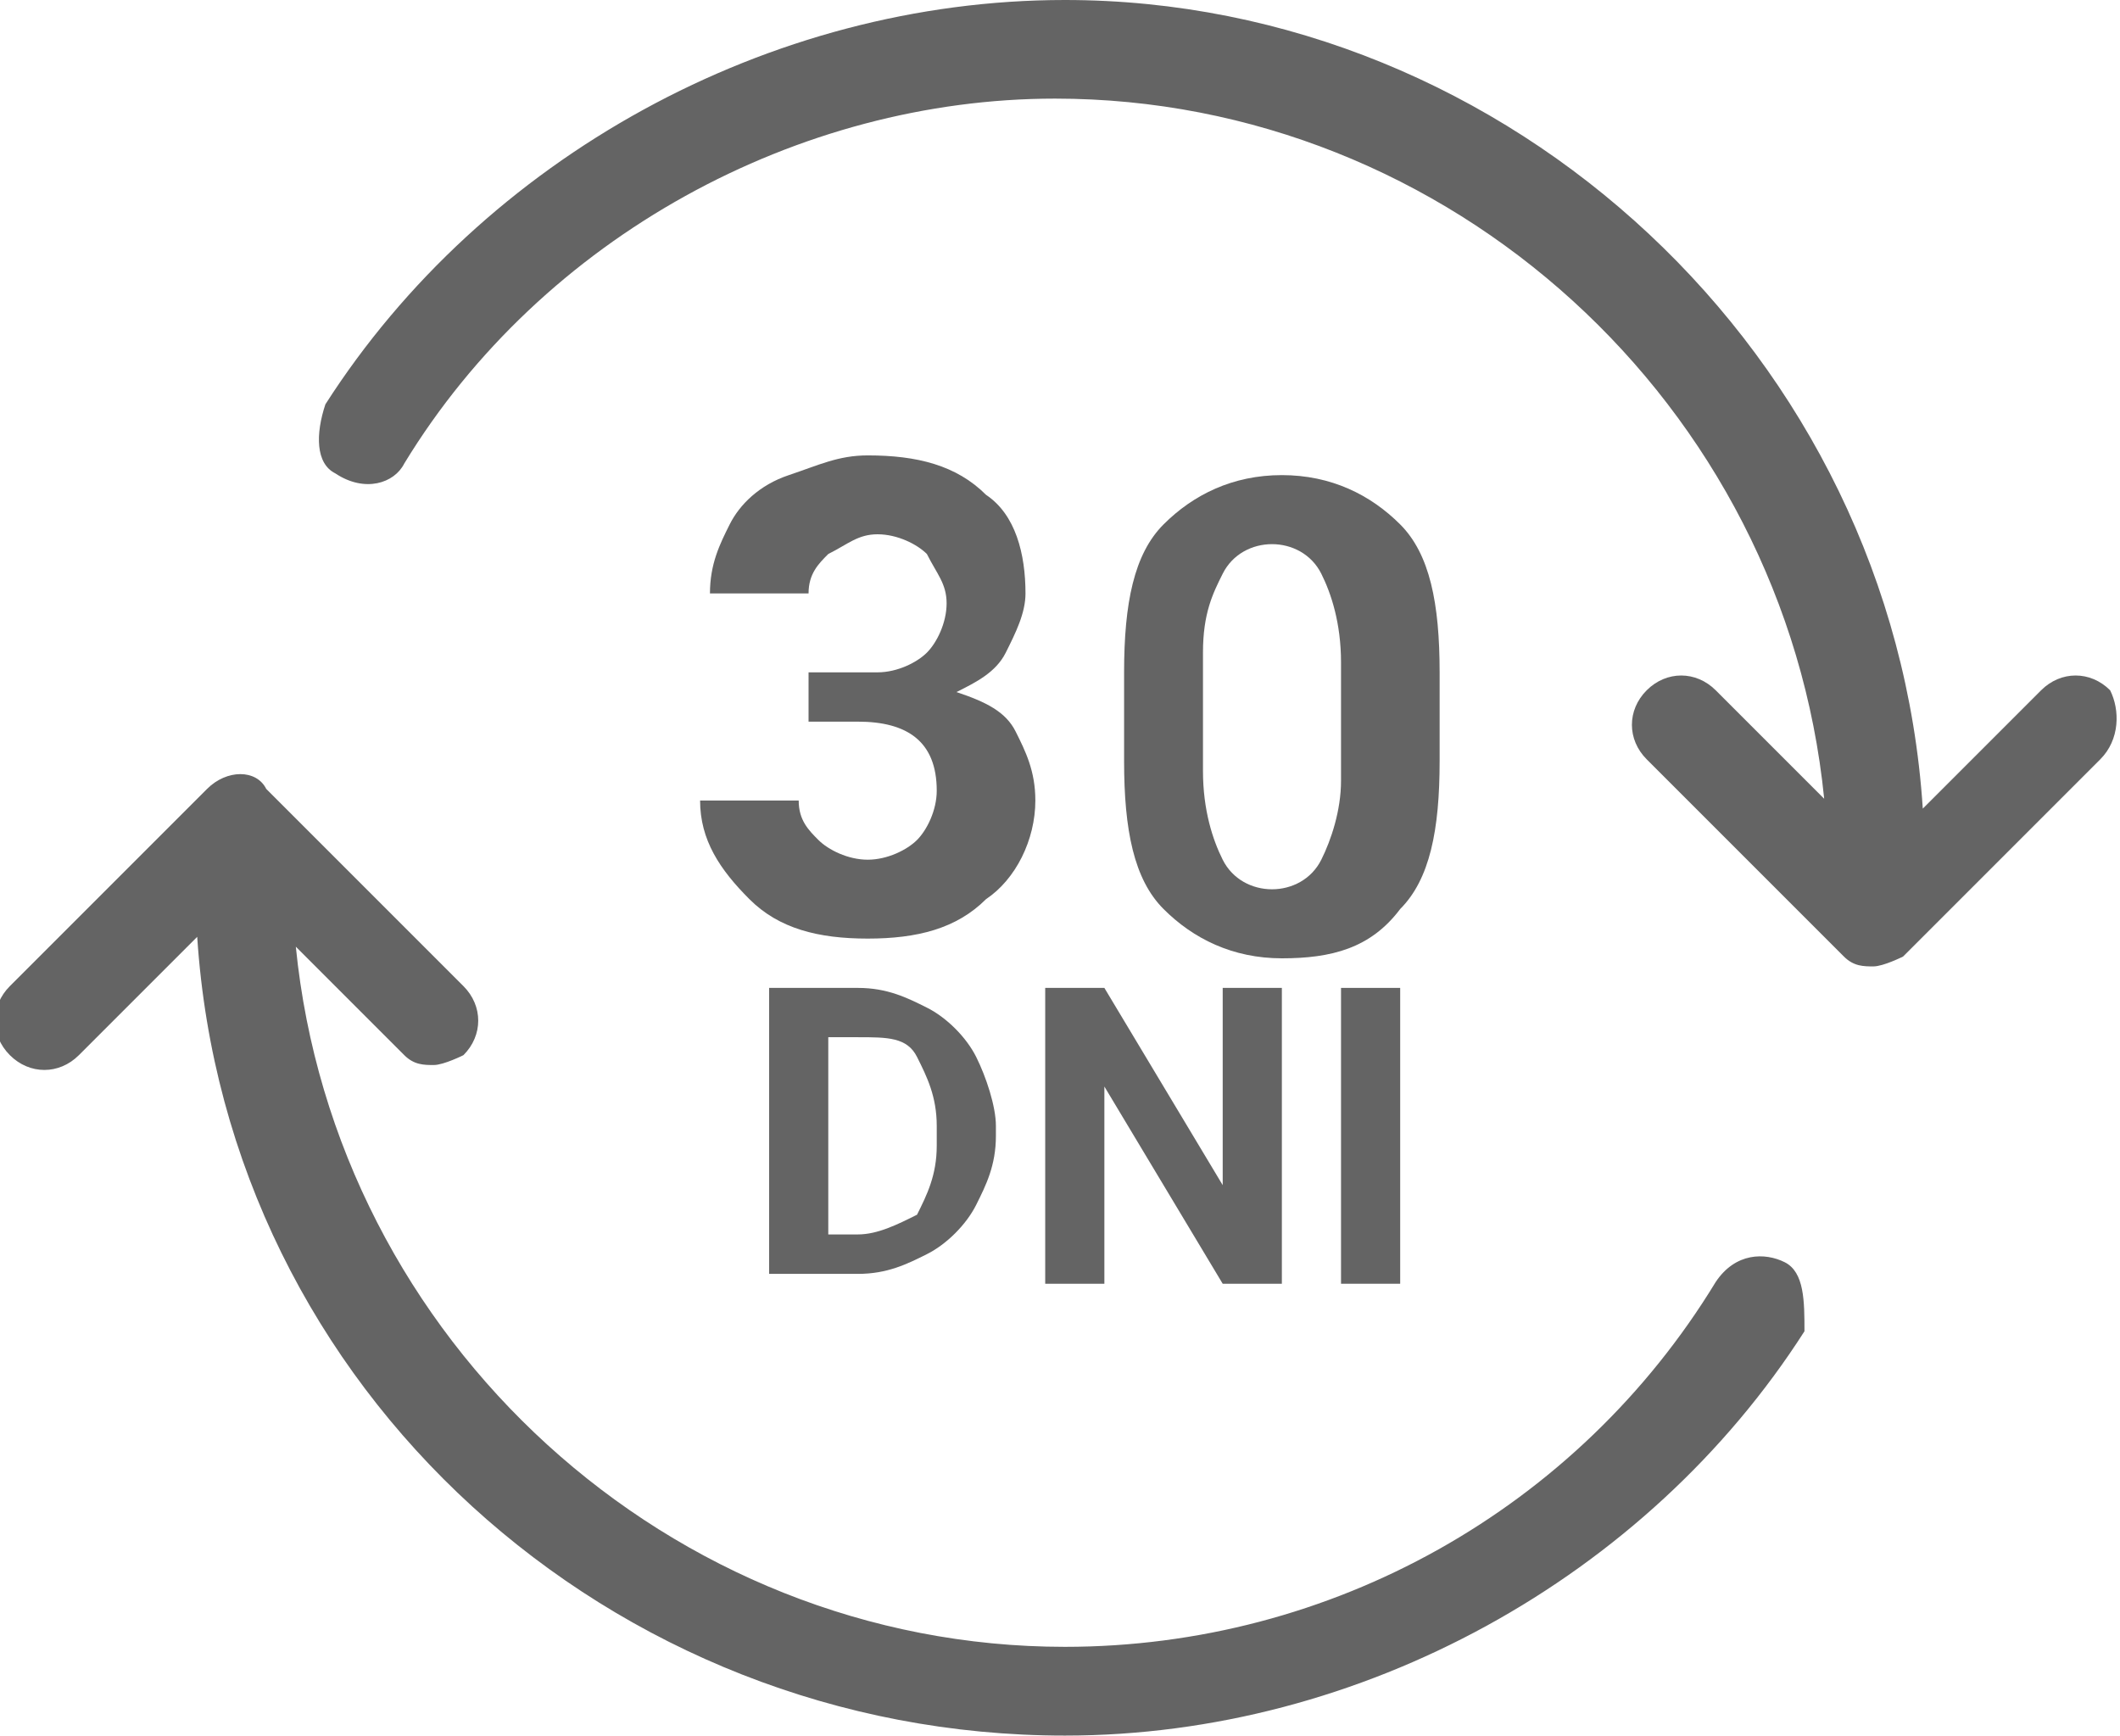
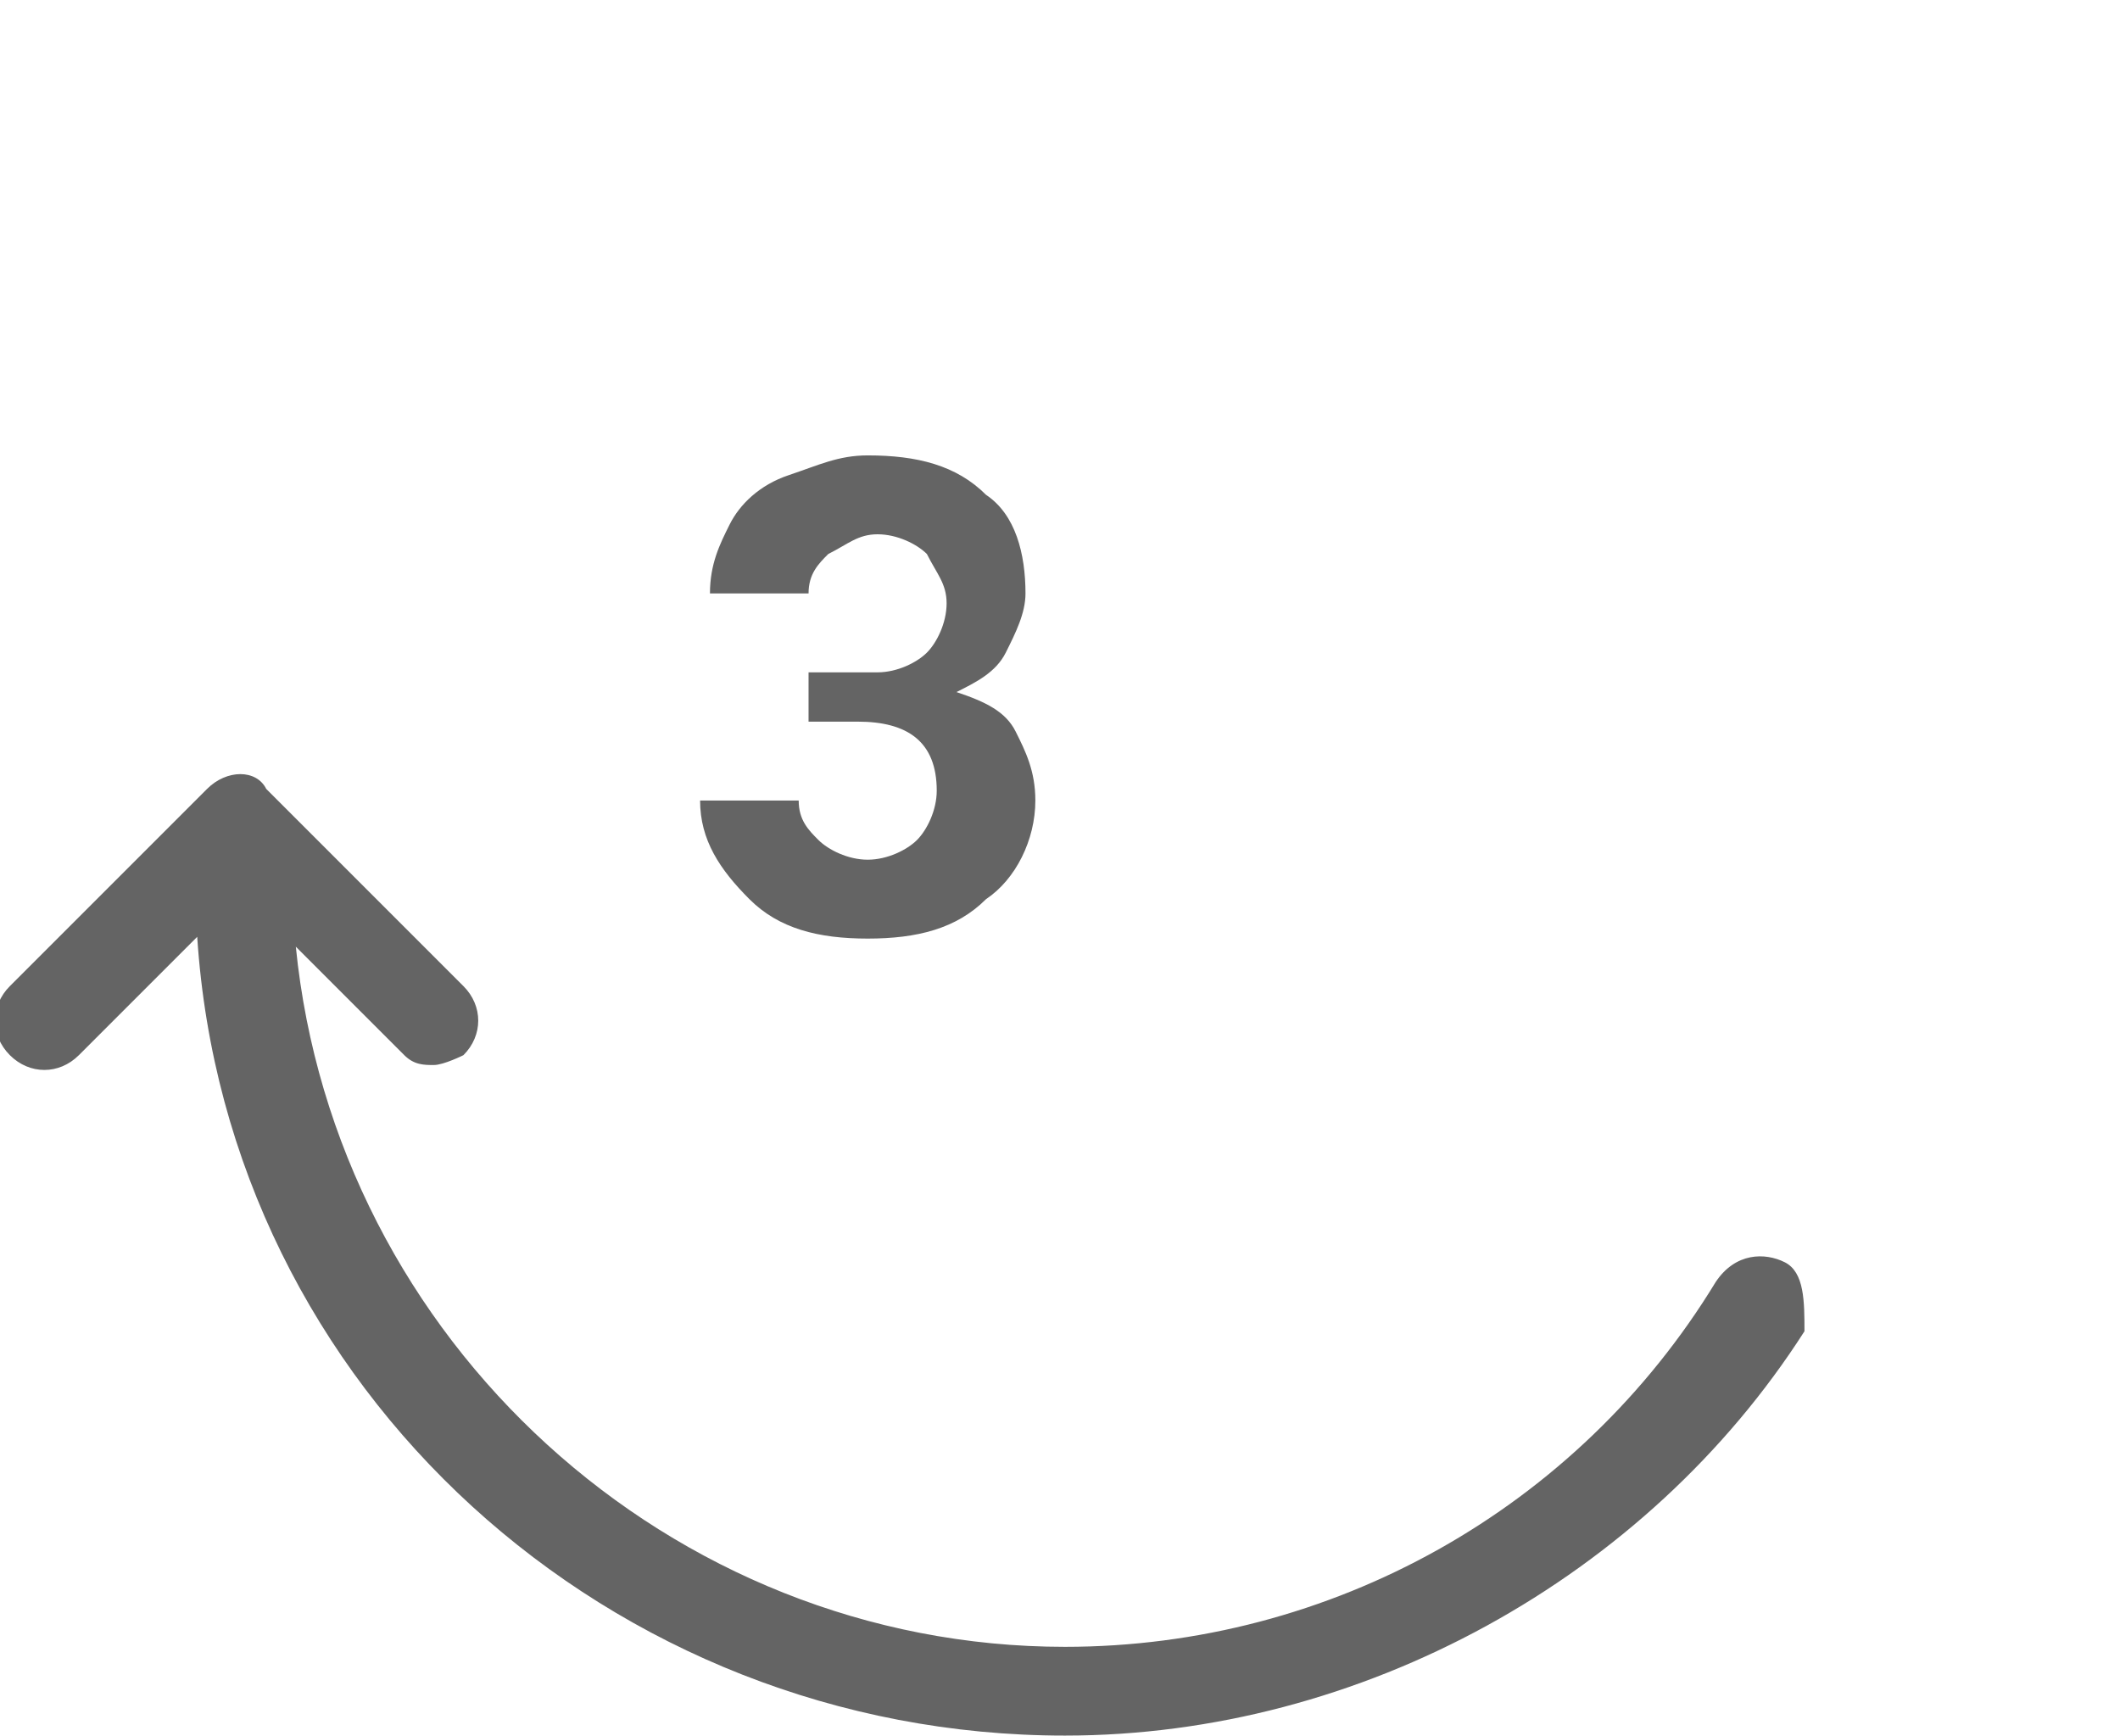
<svg xmlns="http://www.w3.org/2000/svg" version="1.1" id="Layer_1" x="0px" y="0px" viewBox="0 0 21.5 17.6" style="enable-background:new 0 0 21.5 17.6;" xml:space="preserve">
  <style type="text/css">
	.st0{enable-background:new    ;}
	.st1{fill:#646464;}
</style>
  <g transform="translate(2733.5 -1965.182)">
    <g class="st0">
      <path class="st1" d="M-2725.1,1972h0.5c0.2,0,0.4-0.1,0.5-0.2c0.1-0.1,0.2-0.3,0.2-0.5c0-0.2-0.1-0.3-0.2-0.5    c-0.1-0.1-0.3-0.2-0.5-0.2c-0.2,0-0.3,0.1-0.5,0.2c-0.1,0.1-0.2,0.2-0.2,0.4h-1c0-0.3,0.1-0.5,0.2-0.7c0.1-0.2,0.3-0.4,0.6-0.5    s0.5-0.2,0.8-0.2c0.5,0,0.9,0.1,1.2,0.4c0.3,0.2,0.4,0.6,0.4,1c0,0.2-0.1,0.4-0.2,0.6s-0.3,0.3-0.5,0.4c0.3,0.1,0.5,0.2,0.6,0.4    s0.2,0.4,0.2,0.7c0,0.4-0.2,0.8-0.5,1c-0.3,0.3-0.7,0.4-1.2,0.4c-0.5,0-0.9-0.1-1.2-0.4c-0.3-0.3-0.5-0.6-0.5-1h1    c0,0.2,0.1,0.3,0.2,0.4c0.1,0.1,0.3,0.2,0.5,0.2c0.2,0,0.4-0.1,0.5-0.2s0.2-0.3,0.2-0.5c0-0.5-0.3-0.7-0.8-0.7h-0.5V1972z" />
-       <path class="st1" d="M-2718.9,1972.9c0,0.7-0.1,1.2-0.4,1.5c-0.3,0.4-0.7,0.5-1.2,0.5c-0.5,0-0.9-0.2-1.2-0.5    c-0.3-0.3-0.4-0.8-0.4-1.5v-0.9c0-0.7,0.1-1.2,0.4-1.5c0.3-0.3,0.7-0.5,1.2-0.5c0.5,0,0.9,0.2,1.2,0.5c0.3,0.3,0.4,0.8,0.4,1.5    V1972.9z M-2719.9,1971.9c0-0.4-0.1-0.7-0.2-0.9c-0.1-0.2-0.3-0.3-0.5-0.3c-0.2,0-0.4,0.1-0.5,0.3c-0.1,0.2-0.2,0.4-0.2,0.8v1.2    c0,0.4,0.1,0.7,0.2,0.9c0.1,0.2,0.3,0.3,0.5,0.3c0.2,0,0.4-0.1,0.5-0.3c0.1-0.2,0.2-0.5,0.2-0.8V1971.9z" />
    </g>
    <g class="st0">
-       <path class="st1" d="M-2725.7,1978.2v-3h0.9c0.3,0,0.5,0.1,0.7,0.2c0.2,0.1,0.4,0.3,0.5,0.5c0.1,0.2,0.2,0.5,0.2,0.7v0.1    c0,0.3-0.1,0.5-0.2,0.7c-0.1,0.2-0.3,0.4-0.5,0.5c-0.2,0.1-0.4,0.2-0.7,0.2H-2725.7z M-2725.1,1975.7v2h0.3c0.2,0,0.4-0.1,0.6-0.2    c0.1-0.2,0.2-0.4,0.2-0.7v-0.2c0-0.3-0.1-0.5-0.2-0.7s-0.3-0.2-0.6-0.2H-2725.1z" />
-       <path class="st1" d="M-2720.5,1978.2h-0.6l-1.2-2v2h-0.6v-3h0.6l1.2,2v-2h0.6V1978.2z" />
-       <path class="st1" d="M-2719.3,1978.2h-0.6v-3h0.6V1978.2z" />
-     </g>
+       </g>
    <g transform="translate(-2733.5 1965.182)">
      <g transform="translate(0 0)">
-         <path class="st1" d="M21.4,7c-0.2-0.2-0.5-0.2-0.7,0c0,0,0,0,0,0l-1.2,1.2C19.2,3.6,15.3,0,10.8,0c-3,0-5.9,1.6-7.5,4.1     C3.2,4.4,3.2,4.7,3.4,4.8C3.7,5,4,4.9,4.1,4.7c0,0,0,0,0,0C5.5,2.4,8.1,1,10.7,1c4,0,7.4,3.1,7.8,7.1L17.4,7     c-0.2-0.2-0.5-0.2-0.7,0c0,0,0,0,0,0c-0.2,0.2-0.2,0.5,0,0.7c0,0,0,0,0,0l2,2c0.1,0.1,0.2,0.1,0.3,0.1c0.1,0,0.3-0.1,0.3-0.1l2-2     C21.5,7.5,21.5,7.2,21.4,7C21.4,7,21.4,7,21.4,7z" />
        <path class="st1" d="M18.1,12.8c-0.2-0.1-0.5-0.1-0.7,0.2c-1.4,2.3-3.9,3.7-6.6,3.7c-4,0-7.4-3.1-7.8-7.1l1.1,1.1     c0.1,0.1,0.2,0.1,0.3,0.1c0.1,0,0.3-0.1,0.3-0.1c0.2-0.2,0.2-0.5,0-0.7c0,0,0,0,0,0l-2-2C2.6,7.8,2.3,7.8,2.1,8c0,0,0,0,0,0l-2,2     c-0.2,0.2-0.2,0.5,0,0.7c0,0,0,0,0,0c0.2,0.2,0.5,0.2,0.7,0c0,0,0,0,0,0L2,9.5c0.3,4.6,4.2,8.1,8.8,8.1c3,0,5.9-1.6,7.5-4.1     C18.3,13.2,18.3,12.9,18.1,12.8C18.1,12.8,18.1,12.8,18.1,12.8z" />
      </g>
    </g>
  </g>
</svg>